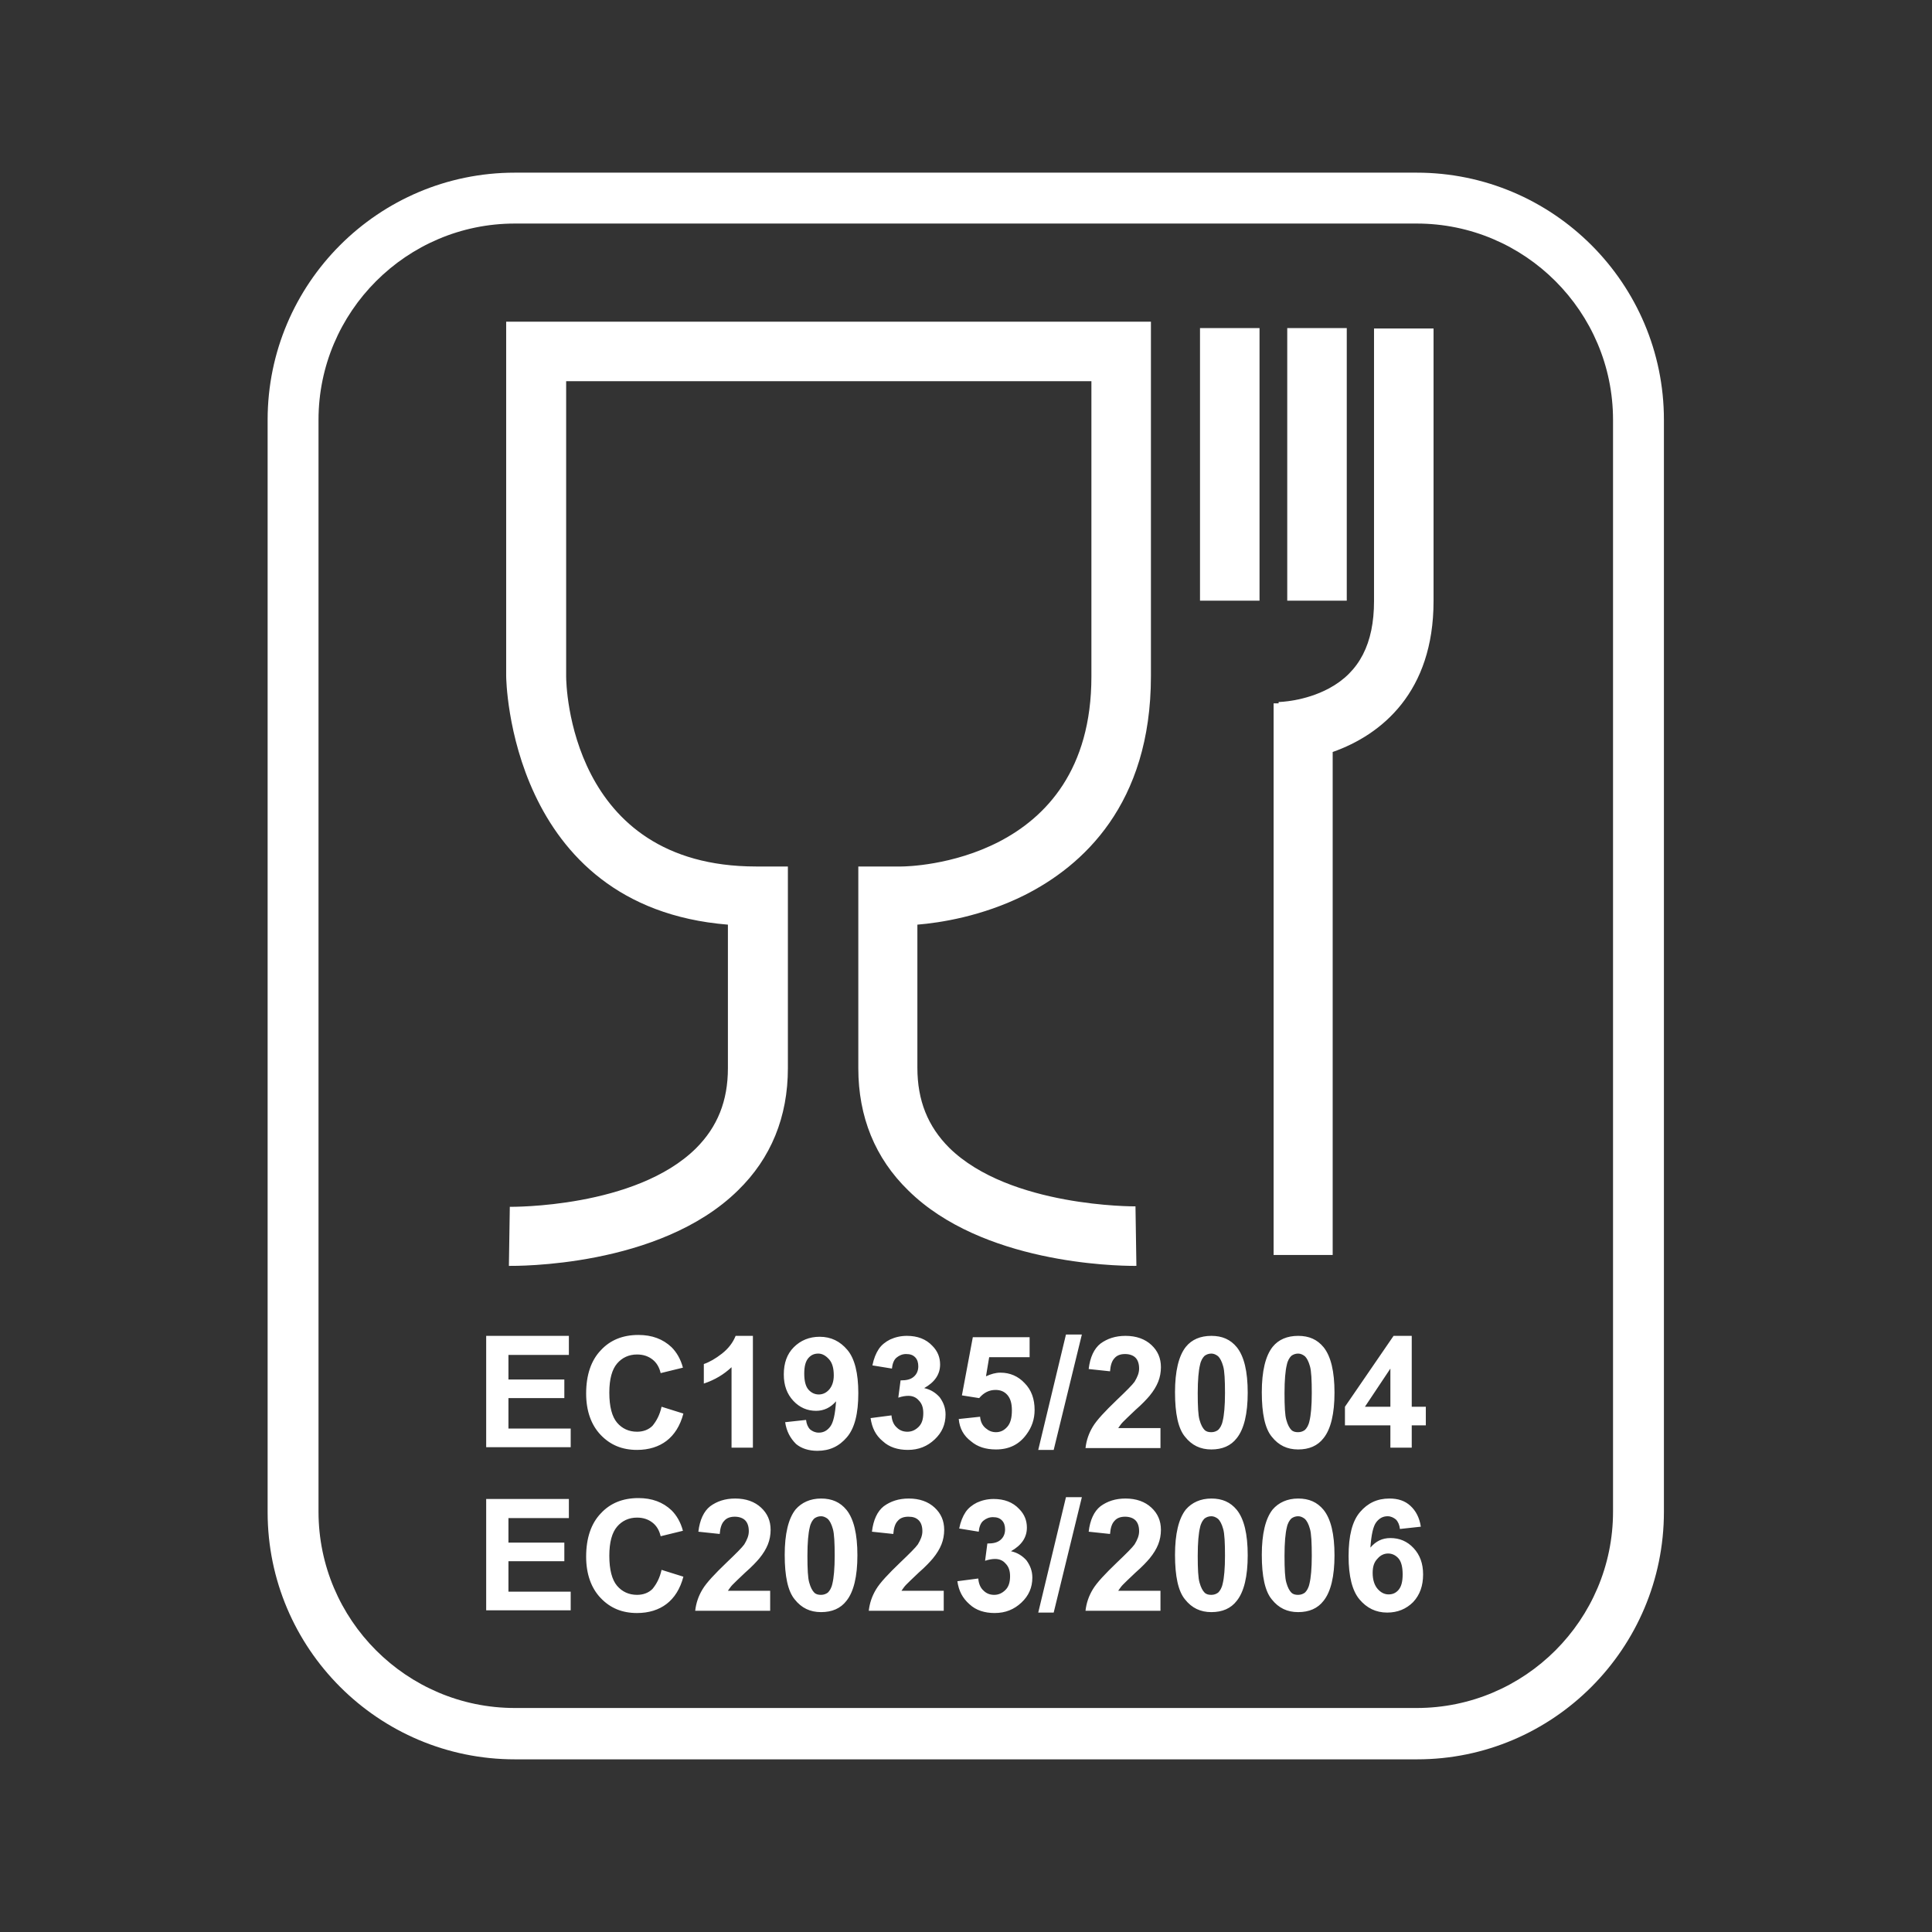
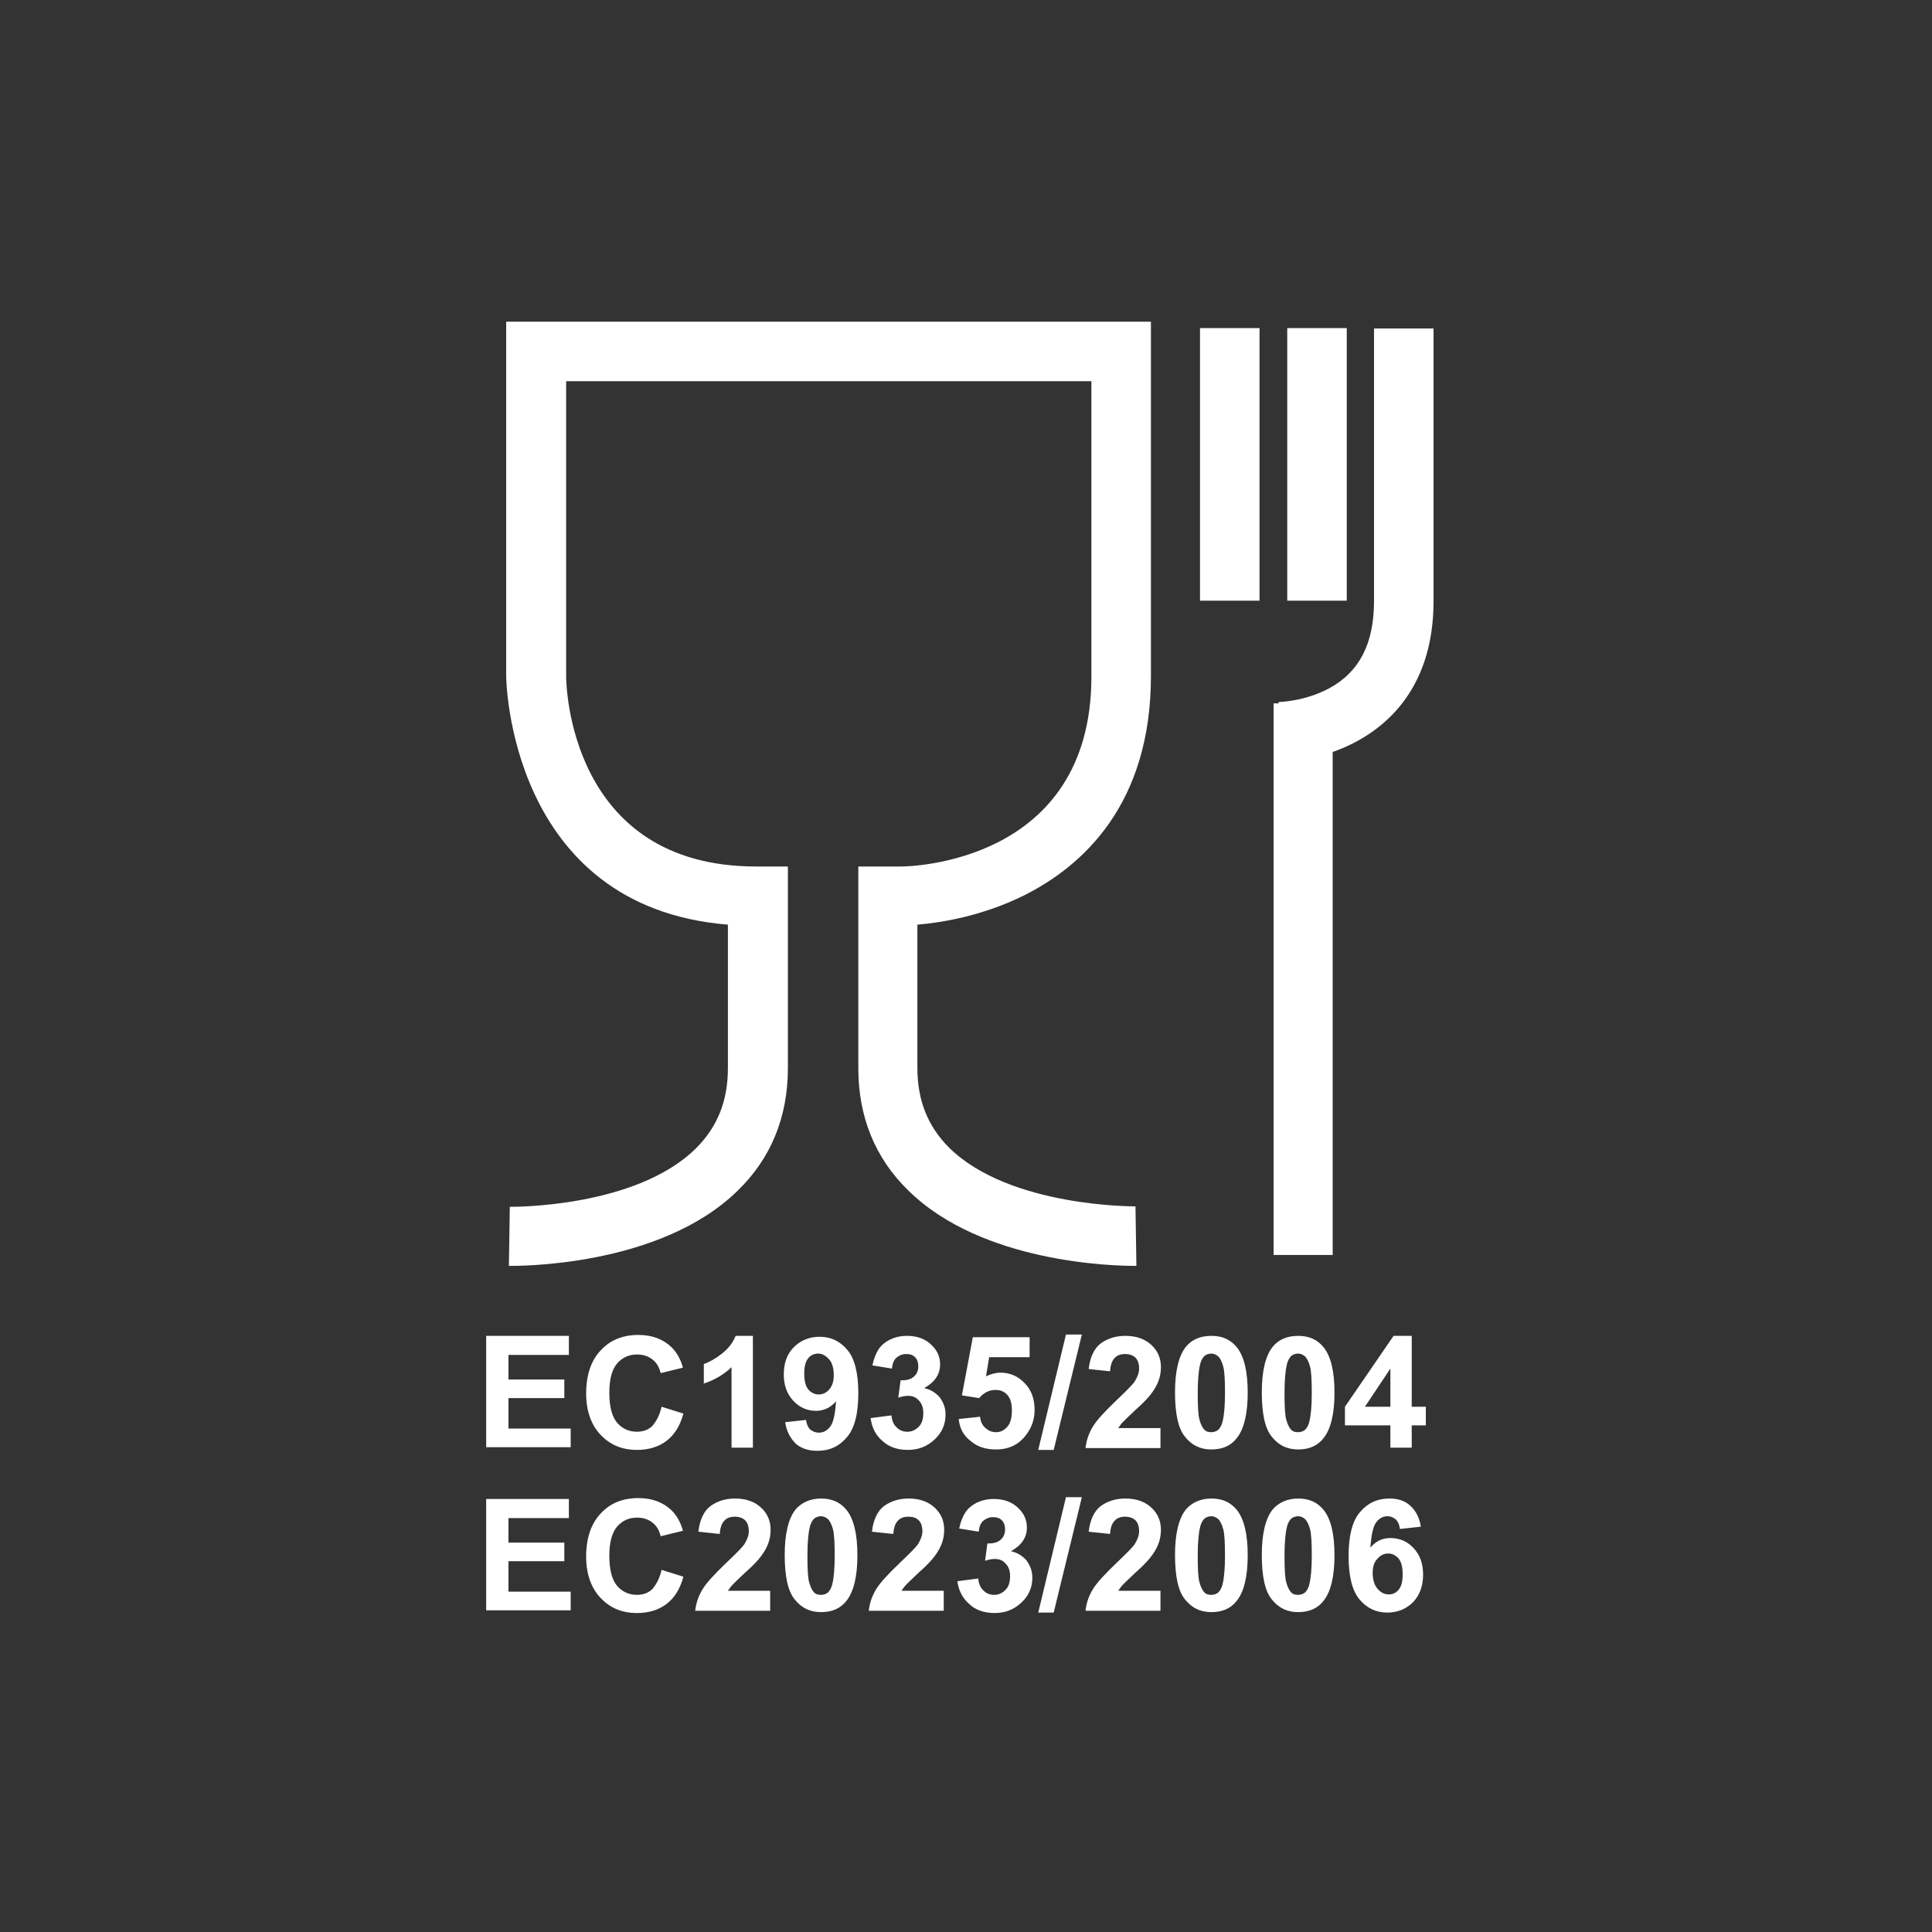
<svg xmlns="http://www.w3.org/2000/svg" xml:space="preserve" id="Layer_1" x="0" y="0" style="enable-background:new 0 0 425.2 425.2" version="1.1" viewBox="0 0 425.2 425.2">
  <rect x="0" y="0" width="425.2" height="425.2" fill="#333333" stroke="none" />
  <style>.st2{fill:#fff}</style>
-   <path d="M311.9 387.2H113.3c-30 0-54.4-24.4-54.4-54.4V92.4c0-30 24.4-54.4 54.4-54.4h198.5c30 0 54.4 24.4 54.4 54.4v240.3c0 30.1-24.4 54.5-54.3 54.5zm-198.6-338c-23.8 0-43.2 19.4-43.2 43.2v240.3c0 23.8 19.4 43.2 43.2 43.2h198.5c23.8 0 43.2-19.4 43.2-43.2V92.4c0-23.8-19.4-43.2-43.2-43.2H113.3z" class="st2" />
  <path d="M293.4 276.2h-13.1V154.8h1.1v-.3c.1 0 5.7-.1 11.1-3 6.7-3.6 9.9-9.9 9.9-19.2v-60h13.1v60c0 20-11.4 29.4-22.2 33.2v110.7zm3-144h-13.1v-60h13.1v60zm-19.2 0h-13.1v-60h13.1v60zM249.7 278.6c-4.5 0-33.6-.6-49.8-16.6-7.3-7.1-11-16.2-11-26.9v-44.4h9.5c1.7 0 41.8-.7 41.8-41.8v-65H124.6v65c0 1.7.7 41.8 41.8 41.8h7v44.4c0 10.7-3.7 19.8-11 26.9-17.3 17-49 16.6-50.4 16.6l.2-13c.3 0 27.7.3 41-12.9 4.7-4.7 7-10.4 7-17.6v-31.6c-48.2-3.9-48.8-54.1-48.8-54.7v-78h141.9v78c0 28.3-15.1 41.8-27.8 48.2-9.4 4.7-18.7 6.1-23.6 6.5V235c0 7.2 2.3 12.9 7 17.6 13.3 13.1 40.8 12.9 41 12.9l.2 13c.1.1-.1.1-.4.1zM107 318.6V294h18.2v4.2h-13.3v5.4h12.3v4.1h-12.3v6.7h13.7v4.1H107zM145.6 309.6l4.8 1.5c-.7 2.7-2 4.7-3.7 6-1.7 1.3-3.9 2-6.5 2-3.3 0-5.9-1.1-8-3.3-2.1-2.2-3.2-5.3-3.2-9.1 0-4.1 1.1-7.3 3.2-9.5 2.1-2.3 4.9-3.4 8.3-3.4 3 0 5.4.9 7.3 2.7 1.1 1.1 2 2.6 2.5 4.5l-4.9 1.2c-.3-1.3-.9-2.3-1.8-3-.9-.7-2-1.1-3.4-1.1-1.8 0-3.3.7-4.4 2-1.1 1.3-1.7 3.4-1.7 6.4 0 3.1.6 5.3 1.7 6.6 1.1 1.3 2.6 2 4.4 2 1.3 0 2.5-.4 3.4-1.3.9-1.1 1.6-2.4 2-4.2zM165.7 318.6H161v-17.7c-1.7 1.6-3.7 2.8-6.1 3.6v-4.3c1.2-.4 2.6-1.2 4-2.3s2.4-2.4 3-3.9h3.8v24.6zM172.8 313l4.6-.5c.1.9.4 1.6.9 2.1.5.4 1.1.7 1.9.7 1 0 1.8-.4 2.5-1.3s1.1-2.7 1.3-5.6c-1.2 1.4-2.7 2.1-4.4 2.1-1.9 0-3.6-.7-5-2.2-1.4-1.5-2.1-3.4-2.1-5.8 0-2.5.7-4.5 2.2-6 1.5-1.5 3.4-2.3 5.7-2.3 2.5 0 4.5 1 6.1 2.9 1.6 1.9 2.4 5.1 2.4 9.5 0 4.5-.8 7.7-2.5 9.7-1.7 2-3.8 3-6.5 3-1.9 0-3.5-.5-4.7-1.5-1.3-1.3-2.1-2.8-2.4-4.8zm10.7-10.3c0-1.5-.3-2.7-1-3.5-.7-.8-1.5-1.3-2.4-1.3-.9 0-1.6.3-2.2 1-.6.7-.9 1.8-.9 3.4 0 1.6.3 2.8.9 3.5.6.7 1.4 1.1 2.3 1.1.9 0 1.7-.4 2.3-1.1s1-1.7 1-3.1zM191.6 312.1l4.6-.6c.1 1.2.5 2.1 1.2 2.7.6.6 1.4.9 2.3.9 1 0 1.8-.4 2.5-1.1.7-.7 1-1.7 1-3 0-1.2-.3-2.1-1-2.8-.6-.7-1.4-1-2.3-1-.6 0-1.3.1-2.2.4l.5-3.8c1.3 0 2.2-.2 2.9-.8.7-.6 1-1.4 1-2.3 0-.8-.2-1.5-.7-2-.5-.5-1.1-.7-2-.7-.8 0-1.5.3-2.1.8s-.9 1.4-1 2.4l-4.3-.7c.3-1.5.8-2.7 1.4-3.6.6-.9 1.5-1.6 2.5-2.1 1.1-.5 2.3-.8 3.7-.8 2.3 0 4.2.7 5.6 2.2 1.2 1.2 1.7 2.6 1.7 4.1 0 2.2-1.2 3.9-3.5 5.2 1.4.3 2.5 1 3.4 2 .8 1.1 1.3 2.3 1.3 3.8 0 2.2-.8 4-2.4 5.5-1.6 1.5-3.5 2.3-5.9 2.3-2.2 0-4.1-.6-5.5-1.9-1.6-1.3-2.4-3-2.7-5.1zM211 312.3l4.7-.5c.1 1.1.5 1.9 1.2 2.5.7.6 1.4.9 2.3.9 1 0 1.8-.4 2.5-1.2.7-.8 1-2 1-3.6 0-1.5-.3-2.6-1-3.4-.7-.8-1.6-1.1-2.6-1.1-1.4 0-2.6.6-3.6 1.8l-3.8-.6 2.4-12.8h12.5v4.4h-8.9l-.7 4.2c1.1-.5 2.1-.8 3.2-.8 2.1 0 3.9.8 5.3 2.3 1.5 1.5 2.2 3.5 2.2 5.9 0 2-.6 3.8-1.8 5.4-1.6 2.2-3.8 3.3-6.7 3.3-2.3 0-4.1-.6-5.5-1.8-1.6-1.2-2.5-2.8-2.7-4.9zM228.5 319.1l6.1-25.4h3.5l-6.2 25.4h-3.4zM255.4 314.3v4.4h-16.5c.2-1.7.7-3.2 1.6-4.7.9-1.5 2.7-3.4 5.3-5.9 2.1-2 3.4-3.3 3.9-4 .6-1 1-1.9 1-2.9 0-1.1-.3-1.9-.8-2.4s-1.3-.8-2.3-.8c-1 0-1.8.3-2.3.9-.6.6-.9 1.6-1 2.9l-4.7-.5c.3-2.6 1.2-4.5 2.6-5.6 1.5-1.1 3.3-1.7 5.5-1.7 2.4 0 4.3.7 5.7 2 1.4 1.3 2.1 2.9 2.1 4.9 0 1.1-.2 2.2-.6 3.2-.4 1-1 2-1.9 3.1-.6.7-1.6 1.8-3.1 3.1-1.5 1.4-2.4 2.3-2.8 2.7-.4.4-.7.9-1 1.3h9.3zM266.6 294c2.4 0 4.2.8 5.6 2.5 1.6 2 2.4 5.3 2.4 10 0 4.6-.8 8-2.4 10-1.3 1.7-3.2 2.5-5.6 2.5-2.4 0-4.3-.9-5.8-2.8-1.5-1.8-2.2-5.1-2.2-9.8 0-4.6.8-8 2.4-10 1.3-1.6 3.2-2.4 5.6-2.4zm0 3.9c-.6 0-1.1.2-1.5.5-.4.4-.8 1-1 2-.3 1.2-.5 3.3-.5 6.2s.1 4.9.4 5.9c.3 1.1.7 1.8 1.1 2.2.4.4.9.5 1.5.5s1.1-.2 1.5-.5c.4-.4.8-1 1-2 .3-1.2.5-3.3.5-6.1s-.1-4.9-.4-5.9c-.3-1.1-.7-1.8-1.1-2.2-.5-.4-1-.6-1.5-.6zM285.7 294c2.4 0 4.2.8 5.6 2.5 1.6 2 2.4 5.3 2.4 10 0 4.6-.8 8-2.4 10-1.3 1.7-3.2 2.5-5.6 2.5-2.4 0-4.3-.9-5.8-2.8-1.5-1.8-2.2-5.1-2.2-9.8 0-4.6.8-8 2.4-10 1.3-1.6 3.2-2.4 5.6-2.4zm0 3.9c-.6 0-1.1.2-1.5.5-.4.4-.8 1-1 2-.3 1.2-.5 3.3-.5 6.2s.1 4.9.4 5.9c.3 1.1.7 1.8 1.1 2.2.4.4.9.5 1.5.5s1.1-.2 1.5-.5c.4-.4.8-1 1-2 .3-1.2.5-3.3.5-6.1s-.1-4.9-.4-5.9c-.3-1.1-.7-1.8-1.1-2.2-.5-.4-1-.6-1.5-.6zM306 318.6v-4.9h-10v-4.1l10.7-15.6h4v15.6h3.1v4.1h-3.1v4.9H306zm0-9v-8.4l-5.6 8.4h5.6zM107 354.5v-24.6h18.2v4.2h-13.3v5.4h12.3v4.1h-12.3v6.7h13.7v4.1H107zM145.6 345.5l4.8 1.5c-.7 2.7-2 4.7-3.7 6-1.7 1.3-3.9 2-6.5 2-3.3 0-5.9-1.1-8-3.3-2.1-2.2-3.2-5.3-3.2-9.1 0-4.1 1.1-7.3 3.2-9.5 2.1-2.3 4.9-3.4 8.3-3.4 3 0 5.4.9 7.3 2.7 1.1 1.1 2 2.6 2.5 4.5l-4.9 1.2c-.3-1.3-.9-2.3-1.8-3-.9-.7-2-1.1-3.4-1.1-1.8 0-3.3.7-4.4 2-1.1 1.3-1.7 3.4-1.7 6.4 0 3.1.6 5.3 1.7 6.6 1.1 1.3 2.6 2 4.4 2 1.3 0 2.5-.4 3.4-1.3.9-1.1 1.6-2.4 2-4.2zM169.5 350.1v4.4H153c.2-1.7.7-3.2 1.6-4.7.9-1.5 2.7-3.4 5.3-5.9 2.1-2 3.4-3.3 3.9-4 .6-1 1-1.9 1-2.9 0-1.1-.3-1.9-.8-2.4s-1.3-.8-2.3-.8c-1 0-1.8.3-2.3.9-.6.6-.9 1.6-1 2.9l-4.7-.5c.3-2.6 1.2-4.5 2.6-5.6 1.5-1.1 3.3-1.7 5.5-1.7 2.4 0 4.3.7 5.7 2 1.4 1.3 2.1 2.9 2.1 4.9 0 1.1-.2 2.2-.6 3.2-.4 1-1 2-1.9 3.1-.6.7-1.6 1.8-3.1 3.1-1.5 1.4-2.4 2.3-2.8 2.7-.4.4-.7.9-1 1.3h9.3zM180.7 329.8c2.4 0 4.2.8 5.6 2.5 1.6 2 2.4 5.3 2.4 10 0 4.6-.8 8-2.4 10-1.3 1.7-3.2 2.5-5.6 2.5-2.4 0-4.3-.9-5.8-2.8-1.5-1.8-2.2-5.1-2.2-9.8 0-4.6.8-8 2.4-10 1.3-1.5 3.2-2.4 5.6-2.4zm0 3.9c-.6 0-1.1.2-1.5.5-.4.4-.8 1-1 2-.3 1.2-.5 3.3-.5 6.2s.1 4.9.4 5.9c.3 1.1.7 1.8 1.1 2.2.4.4.9.5 1.5.5s1.1-.2 1.5-.5c.4-.4.8-1 1-2 .3-1.2.5-3.3.5-6.1s-.1-4.9-.4-5.9c-.3-1.1-.7-1.8-1.1-2.2-.5-.4-1-.6-1.5-.6zM207.7 350.1v4.4h-16.5c.2-1.7.7-3.2 1.6-4.7.9-1.5 2.7-3.4 5.3-5.9 2.1-2 3.4-3.3 3.9-4 .6-1 1-1.9 1-2.9 0-1.1-.3-1.9-.8-2.4-.6-.6-1.3-.8-2.3-.8-1 0-1.8.3-2.3.9-.6.6-.9 1.6-1 2.9l-4.7-.5c.3-2.6 1.2-4.5 2.6-5.6 1.5-1.1 3.3-1.7 5.5-1.7 2.4 0 4.3.7 5.7 2 1.4 1.3 2.1 2.9 2.1 4.9 0 1.1-.2 2.2-.6 3.2-.4 1-1 2-1.9 3.1-.6.7-1.6 1.8-3.1 3.1-1.5 1.4-2.4 2.3-2.8 2.7-.4.4-.7.9-1 1.3h9.3zM210.7 348l4.6-.6c.1 1.2.5 2.1 1.2 2.7.6.6 1.4.9 2.3.9 1 0 1.8-.4 2.5-1.1.7-.7 1-1.7 1-3 0-1.2-.3-2.1-1-2.8-.6-.7-1.4-1-2.3-1-.6 0-1.3.1-2.2.4l.5-3.8c1.3 0 2.2-.2 2.9-.8.7-.6 1-1.4 1-2.3 0-.8-.2-1.5-.7-2-.5-.5-1.1-.7-2-.7-.8 0-1.5.3-2.1.8s-.9 1.4-1 2.4l-4.3-.7c.3-1.5.8-2.7 1.4-3.6.6-.9 1.5-1.6 2.5-2.1 1.1-.5 2.3-.8 3.7-.8 2.3 0 4.2.7 5.6 2.2 1.2 1.2 1.7 2.6 1.7 4.1 0 2.2-1.2 3.9-3.5 5.2 1.4.3 2.5 1 3.4 2 .8 1.1 1.3 2.3 1.3 3.8 0 2.2-.8 4-2.4 5.5-1.6 1.5-3.5 2.3-5.9 2.3-2.2 0-4.1-.6-5.5-1.9-1.6-1.4-2.4-3-2.7-5.1zM228.5 354.9l6.1-25.4h3.5l-6.2 25.4h-3.4zM255.4 350.1v4.4h-16.5c.2-1.7.7-3.2 1.6-4.7.9-1.5 2.7-3.4 5.3-5.9 2.1-2 3.4-3.3 3.9-4 .6-1 1-1.9 1-2.9 0-1.1-.3-1.9-.8-2.4s-1.3-.8-2.3-.8c-1 0-1.8.3-2.3.9-.6.6-.9 1.6-1 2.9l-4.7-.5c.3-2.6 1.2-4.5 2.6-5.6 1.5-1.1 3.3-1.7 5.5-1.7 2.4 0 4.3.7 5.7 2 1.4 1.3 2.1 2.9 2.1 4.9 0 1.1-.2 2.2-.6 3.2-.4 1-1 2-1.9 3.1-.6.7-1.6 1.8-3.1 3.1-1.5 1.4-2.4 2.3-2.8 2.7-.4.4-.7.9-1 1.3h9.3zM266.6 329.8c2.4 0 4.2.8 5.6 2.5 1.6 2 2.4 5.3 2.4 10 0 4.6-.8 8-2.4 10-1.3 1.7-3.2 2.5-5.6 2.5-2.4 0-4.3-.9-5.8-2.8-1.5-1.8-2.2-5.1-2.2-9.8 0-4.6.8-8 2.4-10 1.3-1.5 3.2-2.4 5.6-2.4zm0 3.9c-.6 0-1.1.2-1.5.5-.4.4-.8 1-1 2-.3 1.2-.5 3.3-.5 6.2s.1 4.9.4 5.9c.3 1.1.7 1.8 1.1 2.2.4.4.9.5 1.5.5s1.1-.2 1.5-.5c.4-.4.8-1 1-2 .3-1.2.5-3.3.5-6.1s-.1-4.9-.4-5.9c-.3-1.1-.7-1.8-1.1-2.2-.5-.4-1-.6-1.5-.6zM285.7 329.8c2.4 0 4.2.8 5.6 2.5 1.6 2 2.4 5.3 2.4 10 0 4.6-.8 8-2.4 10-1.3 1.7-3.2 2.5-5.6 2.5-2.4 0-4.3-.9-5.8-2.8-1.5-1.8-2.2-5.1-2.2-9.8 0-4.6.8-8 2.4-10 1.3-1.5 3.2-2.4 5.6-2.4zm0 3.9c-.6 0-1.1.2-1.5.5-.4.4-.8 1-1 2-.3 1.2-.5 3.3-.5 6.2s.1 4.9.4 5.9c.3 1.1.7 1.8 1.1 2.2.4.4.9.5 1.5.5s1.1-.2 1.5-.5c.4-.4.8-1 1-2 .3-1.2.5-3.3.5-6.1s-.1-4.9-.4-5.9c-.3-1.1-.7-1.8-1.1-2.2-.5-.4-1-.6-1.5-.6zM312.7 336l-4.6.5c-.1-.9-.4-1.6-.9-2.1-.5-.4-1.1-.7-1.8-.7-1 0-1.8.4-2.5 1.3s-1.1 2.8-1.3 5.6c1.2-1.4 2.6-2.1 4.4-2.1 2 0 3.7.7 5.1 2.2 1.4 1.5 2.1 3.4 2.1 5.8 0 2.5-.7 4.5-2.2 6.1-1.5 1.5-3.4 2.3-5.7 2.3-2.5 0-4.5-1-6.1-2.9-1.6-1.9-2.4-5.1-2.4-9.5 0-4.5.8-7.7 2.5-9.7 1.7-2 3.8-3 6.5-3 1.9 0 3.4.5 4.6 1.6 1.2 1.1 2 2.6 2.3 4.6zm-10.6 10.2c0 1.5.4 2.7 1.1 3.5s1.5 1.2 2.4 1.2c.9 0 1.6-.3 2.2-1 .6-.7.9-1.8.9-3.4 0-1.6-.3-2.8-.9-3.5-.6-.7-1.4-1.1-2.3-1.1-.9 0-1.7.4-2.3 1.1-.8.8-1.1 1.8-1.1 3.2z" class="st2" />
</svg>